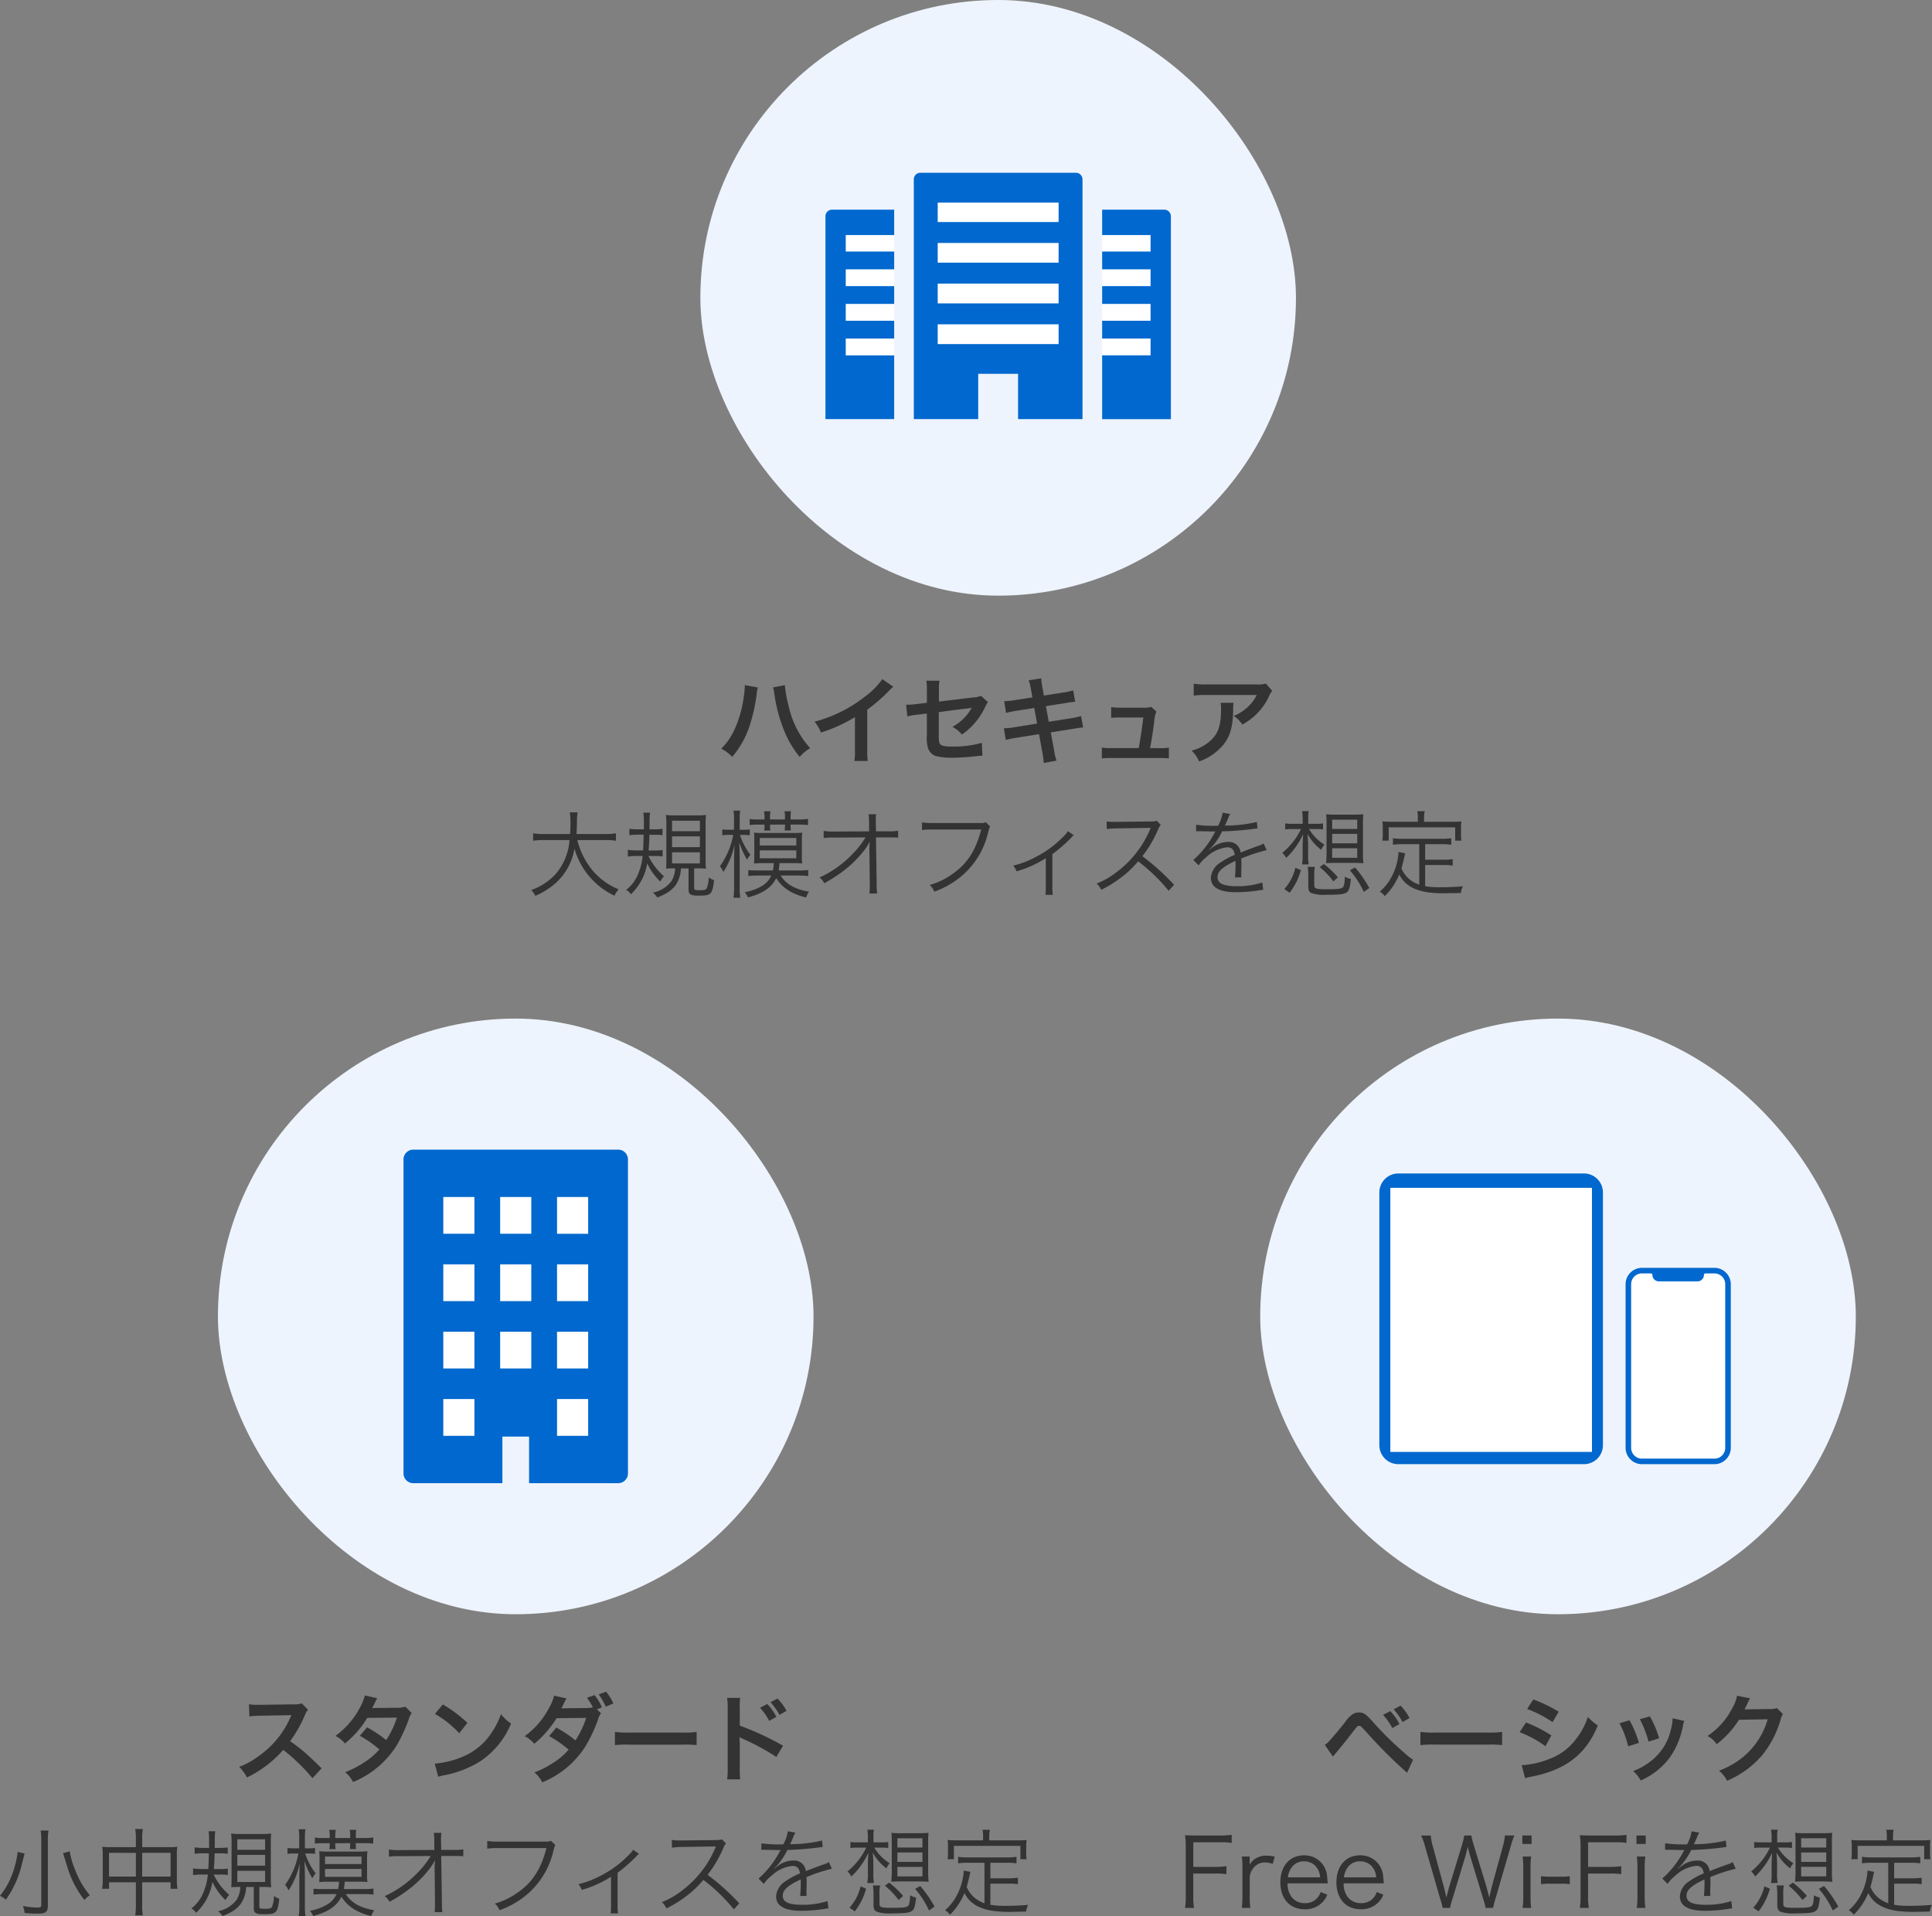
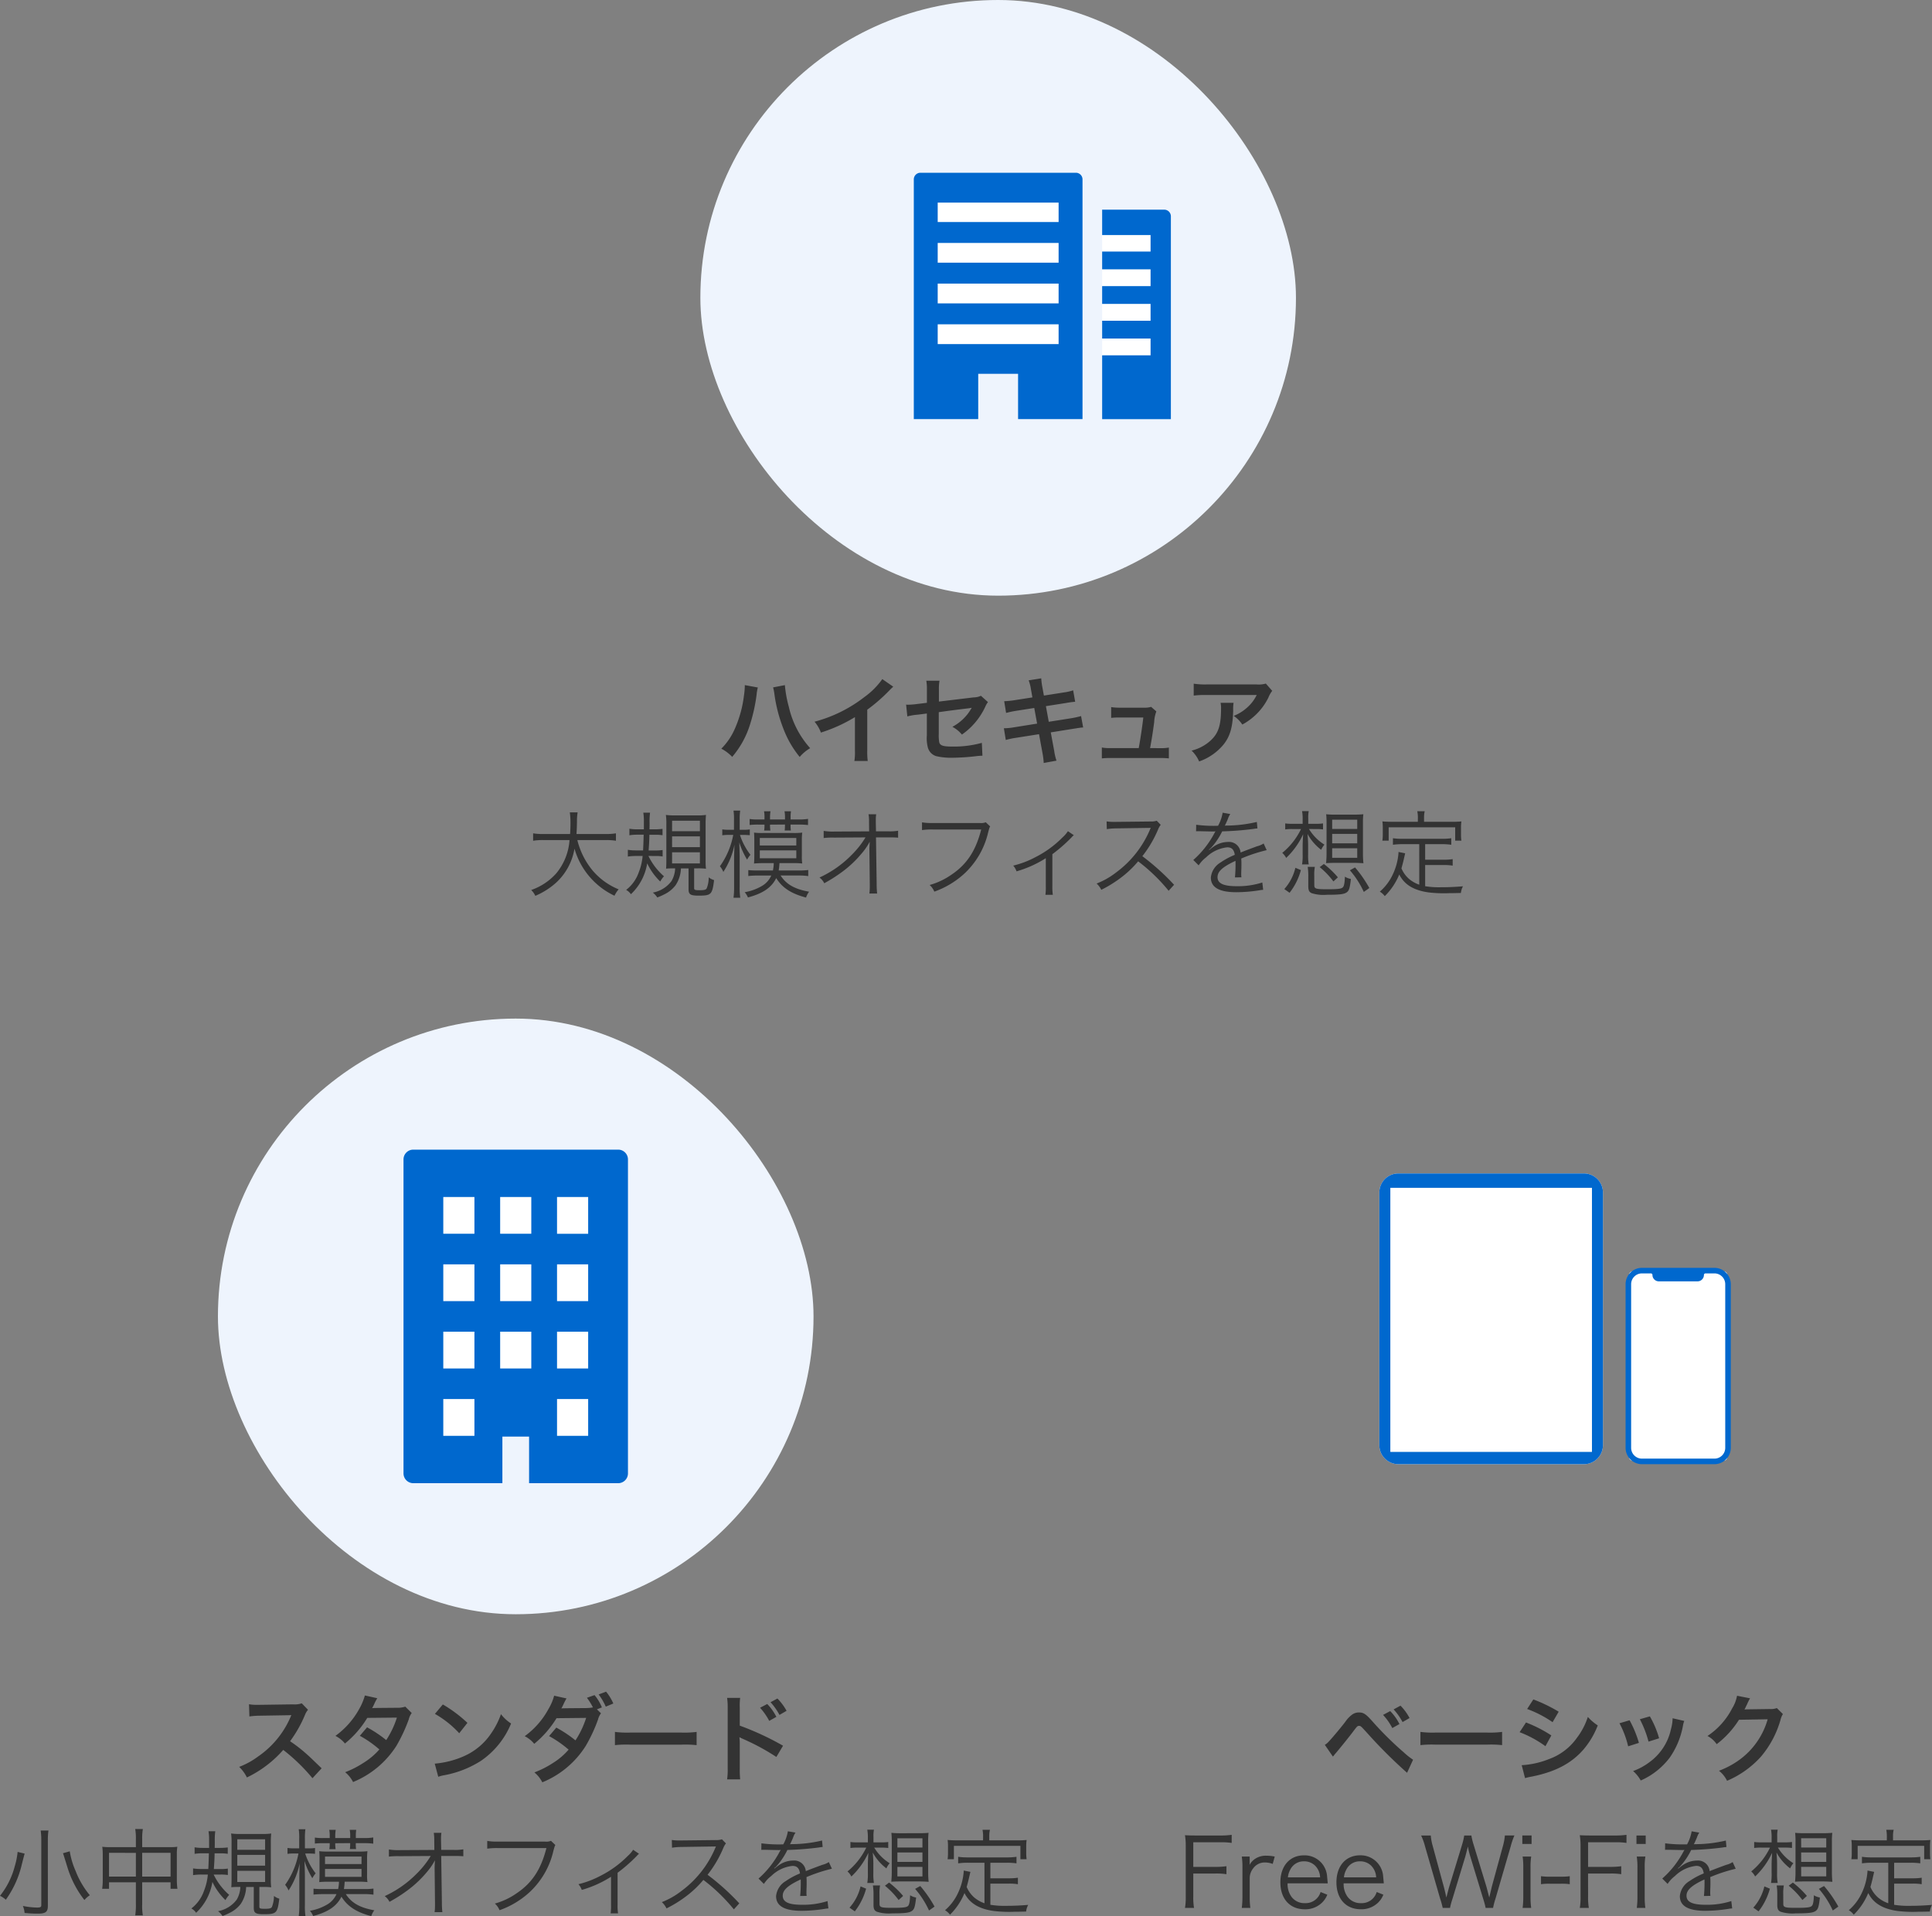
<svg xmlns="http://www.w3.org/2000/svg" width="324.384" height="321.712" viewBox="0 0 324.384 321.712">
  <rect x="0" y="0" width="324.384" height="321.712" fill="#808080" stroke="none" />
  <g transform="translate(-235.408 -1248.5)">
    <g transform="translate(59 68.333)">
      <g transform="translate(303 1486.167)">
        <path d="M1.968-3.1c.224-.272.3-.384.544-.656C3.632-5.1,4.7-6.432,5.376-7.328c.656-.88.72-.928.976-.928.272,0,.272,0,1.3,1.12A81.693,81.693,0,0,0,14.416-.384l1.008-2.192a11.473,11.473,0,0,1-1.52-1.2A55.781,55.781,0,0,1,8.72-8.88c-1.216-1.376-1.6-1.632-2.384-1.632a1.919,1.919,0,0,0-1.088.32,4.94,4.94,0,0,0-1.2,1.248C3.216-7.856,1.648-6,1.184-5.536a2.812,2.812,0,0,1-.576.464ZM10.384-10.1a9.745,9.745,0,0,1,1.552,2.208l1.2-.672a8.446,8.446,0,0,0-1.552-2.176Zm4.448.528a8.619,8.619,0,0,0-1.52-2.08l-1.152.624a10.458,10.458,0,0,1,1.5,2.128Zm1.824,4.544a17.565,17.565,0,0,1,2.608-.08h8.5a17.565,17.565,0,0,1,2.608.08V-7.248a15.713,15.713,0,0,1-2.592.112H19.248a15.713,15.713,0,0,1-2.592-.112Zm17.92-6.064A18.785,18.785,0,0,1,38.848-8.88l1.024-1.76A25.657,25.657,0,0,0,35.616-12.7ZM33.312-7.2a18.714,18.714,0,0,1,4.336,2.352l.992-1.808a22.619,22.619,0,0,0-4.256-2.176ZM34.224.512a10.334,10.334,0,0,1,1.12-.256C39.28-.528,42-1.952,44.032-4.288a13.967,13.967,0,0,0,2.4-4.048A8.261,8.261,0,0,1,44.768-9.76a11.837,11.837,0,0,1-1.856,3.536A9.781,9.781,0,0,1,38.288-2.7a14.644,14.644,0,0,1-4.624,1.04ZM50.08-8.7a16.007,16.007,0,0,1,1.456,3.872l1.808-.576A18.456,18.456,0,0,0,51.776-9.2ZM53.5-9.376a17.594,17.594,0,0,1,1.456,3.76l1.776-.56a15.718,15.718,0,0,0-1.552-3.68Zm5.5-.16A7.1,7.1,0,0,1,58.72-7.7a9.2,9.2,0,0,1-3.632,5.552,10.379,10.379,0,0,1-2.72,1.472A5.812,5.812,0,0,1,53.648.912a12.281,12.281,0,0,0,4.88-3.856,13.658,13.658,0,0,0,2.208-5.328,3.368,3.368,0,0,1,.224-.816ZM76.5-11.248a2.834,2.834,0,0,1-1.168.16l-3.5.048c-.3,0-.56.016-.768.032a3.773,3.773,0,0,0,.256-.512l.208-.416a3.23,3.23,0,0,1,.208-.448,3.272,3.272,0,0,1,.272-.5l-2.192-.432a5.971,5.971,0,0,1-.816,2.112,12.308,12.308,0,0,1-4.144,4.64A4.251,4.251,0,0,1,66.4-5.184a15.66,15.66,0,0,0,3.744-4.1l4.816-.08a12.67,12.67,0,0,1-4.672,6.752,14.409,14.409,0,0,1-3.5,1.888A4.93,4.93,0,0,1,68.144.96,16.164,16.164,0,0,0,73.84-3.1,16.6,16.6,0,0,0,77.12-9.28a3.01,3.01,0,0,1,.4-.96Z" transform="translate(95.24 -8)" fill="#333" />
        <path d="M2.624-5.872H6.368a11.153,11.153,0,0,1,1.824.112V-7.1a12.239,12.239,0,0,1-1.824.112H2.624V-11.12H7.232a11.24,11.24,0,0,1,1.84.112v-1.36a12.466,12.466,0,0,1-1.84.112H2.992c-.768,0-1.2-.016-1.76-.048A11.13,11.13,0,0,1,1.36-10.48v8.512A10.062,10.062,0,0,1,1.232-.1h1.52a10.062,10.062,0,0,1-.128-1.872ZM16.3-8.72a7.347,7.347,0,0,0-1.424-.144,3.189,3.189,0,0,0-1.92.56,2.805,2.805,0,0,0-.88.976,4.653,4.653,0,0,0,.016-.48V-8.72H10.768a11.6,11.6,0,0,1,.112,1.808V-1.9A14.6,14.6,0,0,1,10.768-.1h1.44A12.518,12.518,0,0,1,12.1-1.888V-5.152a2.634,2.634,0,0,1,.592-1.6,2.361,2.361,0,0,1,1.968-.976,3.8,3.8,0,0,1,1.3.24Zm8.9,4.5c-.032-.432-.1-1.056-.112-1.232a3.783,3.783,0,0,0-3.872-3.472c-2.4,0-3.968,1.792-3.968,4.528,0,2.768,1.584,4.528,4.1,4.528a4,4,0,0,0,2.9-1.12,3.825,3.825,0,0,0,.88-1.328L24-2.768A2.615,2.615,0,0,1,21.36-.9,2.677,2.677,0,0,1,19.1-1.984a3.625,3.625,0,0,1-.64-2.24ZM18.512-5.232a3.348,3.348,0,0,1,.4-1.3A2.5,2.5,0,0,1,21.184-7.92a2.6,2.6,0,0,1,1.888.72,2.921,2.921,0,0,1,.848,1.968Zm16.1,1.008c-.032-.432-.1-1.056-.112-1.232a3.783,3.783,0,0,0-3.872-3.472c-2.4,0-3.968,1.792-3.968,4.528,0,2.768,1.584,4.528,4.1,4.528a4,4,0,0,0,2.9-1.12,3.825,3.825,0,0,0,.88-1.328l-1.12-.448A2.615,2.615,0,0,1,30.768-.9a2.677,2.677,0,0,1-2.256-1.088,3.625,3.625,0,0,1-.64-2.24ZM27.92-5.232a3.348,3.348,0,0,1,.4-1.3A2.5,2.5,0,0,1,30.592-7.92a2.6,2.6,0,0,1,1.888.72,2.921,2.921,0,0,1,.848,1.968ZM52.96-.1a12.525,12.525,0,0,1,.416-1.584l2.544-8.752a12.34,12.34,0,0,1,.624-1.824h-1.6a9.772,9.772,0,0,1-.3,1.664L52.752-3.68,52.32-1.84c-.32-1.248-.384-1.488-.48-1.84L49.7-10.688a11.049,11.049,0,0,1-.384-1.568h-1.2a11.1,11.1,0,0,1-.368,1.568L45.6-3.664c-.128.432-.32,1.184-.48,1.824-.224-.976-.32-1.424-.432-1.808L42.8-10.592a8.622,8.622,0,0,1-.3-1.664H40.88a10.364,10.364,0,0,1,.656,1.824L44.064-1.68A11.683,11.683,0,0,1,44.5-.1h1.232a12.471,12.471,0,0,1,.416-1.536l2.1-6.912c.1-.32.3-1.152.416-1.568a1.268,1.268,0,0,1,.064-.272,16.313,16.313,0,0,0,.464,1.84L51.3-1.632A14.857,14.857,0,0,1,51.712-.1Zm4.912-12.16v1.424h1.552v-1.424ZM57.92-8.72a11.733,11.733,0,0,1,.112,1.808V-1.9A13.884,13.884,0,0,1,57.92-.1h1.44A12.6,12.6,0,0,1,59.248-1.9V-6.912A11.461,11.461,0,0,1,59.36-8.72Zm3.088,4.64a9.447,9.447,0,0,1,1.456-.08h1.9a9.419,9.419,0,0,1,1.472.08V-5.424a9.3,9.3,0,0,1-1.472.08h-1.9a9.2,9.2,0,0,1-1.456-.08Zm7.9-1.792h3.744a11.153,11.153,0,0,1,1.824.112V-7.1a12.239,12.239,0,0,1-1.824.112H68.912V-11.12H73.52a11.24,11.24,0,0,1,1.84.112v-1.36a12.466,12.466,0,0,1-1.84.112H69.28c-.768,0-1.2-.016-1.76-.048a11.13,11.13,0,0,1,.128,1.824v8.512A10.062,10.062,0,0,1,67.52-.1h1.52a10.062,10.062,0,0,1-.128-1.872Zm8.128-6.384v1.424h1.552v-1.424Zm.048,3.536A11.733,11.733,0,0,1,77.2-6.912V-1.9A13.884,13.884,0,0,1,77.088-.1h1.44A12.6,12.6,0,0,1,78.416-1.9V-6.912a11.461,11.461,0,0,1,.112-1.808Zm8.192-2.048a22.388,22.388,0,0,1-3.424-.176l-.016,1.1a2.837,2.837,0,0,1,.352-.016h.256c.592.016,2.1.048,2.352.048a1.772,1.772,0,0,0,.3-.032l-.144.24a15.921,15.921,0,0,1-3.584,4.576l.9.9A5.294,5.294,0,0,1,83.5-5.456a6.01,6.01,0,0,1,3.568-1.7c.752,0,1.136.384,1.264,1.264a12.421,12.421,0,0,0-2.384,1.28A3.308,3.308,0,0,0,84.32-2.08c0,1.648,1.392,2.464,4.256,2.464a24.822,24.822,0,0,0,3.888-.32,6.3,6.3,0,0,1,.64-.08L92.96-1.248a13.406,13.406,0,0,1-4.272.624c-2.256,0-3.248-.464-3.248-1.52,0-.96.832-1.712,3.008-2.736a4.2,4.2,0,0,1,.016.48,23.008,23.008,0,0,1-.1,2.3l1.088-.016a3.477,3.477,0,0,1-.032-.576c0-.144,0-.368.016-.72.016-.32.016-.672.016-.88,0-.4,0-.56-.032-.976A26.565,26.565,0,0,1,93.7-6.672l-.512-1.12a3.52,3.52,0,0,1-1.088.464c-.7.256-1.616.592-2.784,1.056A1.942,1.942,0,0,0,87.2-8.048a4.258,4.258,0,0,0-2.416.784c-.16.112-.16.112-.736.56a.123.123,0,0,1-.032-.048v-.016a.016.016,0,0,0,.016-.016c.016-.016.1-.08.208-.16.064-.048.384-.416.544-.608a11.8,11.8,0,0,0,1.44-2.272,51.662,51.662,0,0,0,5.28-.416,4.988,4.988,0,0,1,.64-.08l-.1-1.088a22.519,22.519,0,0,1-5.04.608,2.724,2.724,0,0,0-.336.016c.08-.144.288-.576.5-1.088a3.4,3.4,0,0,1,.416-.864L86.3-12.96a6.79,6.79,0,0,1-.768,2.192Zm16.72.544a8.463,8.463,0,0,1,1.152.064v-1.008a7.838,7.838,0,0,1-1.168.064h-1.312v-.912a5.45,5.45,0,0,1,.08-1.216h-1.12a6.713,6.713,0,0,1,.1,1.328v.8h-1.68a8.206,8.206,0,0,1-1.248-.064v1.008a8.376,8.376,0,0,1,1.232-.064h1.424a11.715,11.715,0,0,1-3.152,4,2.87,2.87,0,0,1,.656.848,13.069,13.069,0,0,0,2.848-3.968c-.048.928-.08,1.568-.08,1.92v1.456a8.725,8.725,0,0,1-.1,1.68h1.12a8.725,8.725,0,0,1-.1-1.68V-7.44c0-.64-.032-1.12-.1-1.952a8.371,8.371,0,0,0,2.288,2.656,3.474,3.474,0,0,1,.544-.864,7.97,7.97,0,0,1-2.592-2.624Zm3.312-2.416a15.913,15.913,0,0,1-1.632-.064,13.375,13.375,0,0,1,.064,1.552V-6.08c0,.576-.032,1.088-.08,1.584.544-.032,1.072-.048,1.664-.048h2.928c.528,0,1.216.032,1.68.064a14.765,14.765,0,0,1-.08-1.6v-5.072a12.357,12.357,0,0,1,.064-1.552,16.454,16.454,0,0,1-1.648.064Zm-.624.848H108.9v1.552h-4.208Zm0,2.384H108.9v1.584h-4.208Zm0,2.416H108.9v1.6h-4.208ZM97.536.48a10.661,10.661,0,0,0,1.9-3.808l-.928-.384A8.06,8.06,0,0,1,96.656-.144ZM101.68-2.4a7.227,7.227,0,0,1,.1-1.472h-1.2a10.5,10.5,0,0,1,.1,1.472V-.608c0,.672.144.96.56,1.152a6.6,6.6,0,0,0,2.544.272c2.224,0,2.944-.1,3.376-.432.384-.3.5-.72.672-2.224a2.816,2.816,0,0,1-1.008-.384c-.032,1.056-.144,1.616-.352,1.792-.256.256-.864.32-2.624.32-1.92,0-2.16-.08-2.16-.688Zm3.968.288a15.179,15.179,0,0,0-2.352-2.24l-.7.528a13.257,13.257,0,0,1,2.3,2.4Zm5.28,1.792a20.732,20.732,0,0,0-2.4-3.456l-.864.48A15.11,15.11,0,0,1,110,.336Zm8.384-.56a5.377,5.377,0,0,1-1.728-.976,4.893,4.893,0,0,1-1.264-1.76c.112-.384.352-1.312.432-1.7l.192-.832-1.12-.224v.16a10.119,10.119,0,0,1-.976,3.648,8.516,8.516,0,0,1-2.16,2.848,2.969,2.969,0,0,1,.832.752,10.822,10.822,0,0,0,2.432-3.632C116.8-.9,118.368.064,120.864.416a21.688,21.688,0,0,0,3.5.128c.432,0,.544,0,1.936-.032a2.963,2.963,0,0,1,.352-1.12c-1.344.112-2.448.16-3.744.16A14.342,14.342,0,0,1,120.3-.624V-4.176h3.088a8.545,8.545,0,0,1,1.536.1V-5.168a9.616,9.616,0,0,1-1.536.1H120.3V-7.68h2.8a10.442,10.442,0,0,1,1.584.1v-1.1a10.3,10.3,0,0,1-1.584.1H116.48a10.3,10.3,0,0,1-1.584-.1v1.1a10.891,10.891,0,0,1,1.584-.1h2.832Zm-.24-10.56h-4.336c-.64,0-1.1-.016-1.616-.064a7.235,7.235,0,0,1,.064,1.088v1.008a7.646,7.646,0,0,1-.064,1.136h1.056v-2.24h11.168v2.24h1.04a7.647,7.647,0,0,1-.064-1.136v-1.008a7.236,7.236,0,0,1,.064-1.088c-.512.048-.976.064-1.6.064h-4.672v-.784a4.194,4.194,0,0,1,.112-.992h-1.248a5.5,5.5,0,0,1,.1,1.008Z" transform="translate(71.136 14.4)" fill="#333" />
      </g>
-       <rect width="100" height="100" rx="50" transform="translate(388 1351.167)" fill="#eef4fd" />
      <g transform="translate(408 1377.167)">
        <g transform="translate(41.344 15.845)">
          <path d="M.628,0H15.872A.628.628,0,0,1,16.5.628V31.169a.628.628,0,0,1-.628.628H.628A.628.628,0,0,1,0,31.169V.628A.628.628,0,0,1,.628,0Z" transform="translate(0.583 0.583)" fill="#fff" />
          <path d="M297.836,164.893H285.662a2.754,2.754,0,0,0-2.746,2.746v27.47a2.754,2.754,0,0,0,2.746,2.746h12.174a2.754,2.754,0,0,0,2.746-2.746v-27.47A2.754,2.754,0,0,0,297.836,164.893Zm1.813,30.217a1.813,1.813,0,0,1-1.813,1.813H285.662a1.813,1.813,0,0,1-1.813-1.813V167.64a1.813,1.813,0,0,1,1.813-1.813h1.5a.264.264,0,0,1,.265.264h0a1.073,1.073,0,0,0,1.07,1.07H295a1.073,1.073,0,0,0,1.07-1.07h0a.265.265,0,0,1,.265-.265h1.5a1.813,1.813,0,0,1,1.813,1.813Z" transform="translate(-282.916 -164.893)" fill="#0068ce" />
        </g>
        <path d="M93.43,0H62.27a3.193,3.193,0,0,0-3.192,3.193V45.614a3.193,3.193,0,0,0,3.192,3.193H93.43a3.192,3.192,0,0,0,3.192-3.193V3.193A3.192,3.192,0,0,0,93.43,0Z" transform="translate(-59.078)" fill="#fff" />
        <path d="M93.43,0H62.27a3.193,3.193,0,0,0-3.192,3.193V45.614a3.193,3.193,0,0,0,3.192,3.193H93.43a3.192,3.192,0,0,0,3.192-3.193V3.193A3.192,3.192,0,0,0,93.43,0Zm1.346,46.743H60.924V2.417H94.776Z" transform="translate(-59.078)" fill="#0068ce" />
      </g>
    </g>
    <g transform="translate(363 58)">
      <g transform="translate(-146 1503.5)">
        <path d="M14.928-1.136c-1.936-1.872-1.936-1.872-2.336-2.224a24.8,24.8,0,0,0-2.96-2.32,21.19,21.19,0,0,0,2.5-4.416,3.077,3.077,0,0,1,.512-.864l-1.056-1.088a3.466,3.466,0,0,1-1.424.176l-5.632.08H4.144a7,7,0,0,1-1.408-.1L2.8-9.84a12.609,12.609,0,0,1,1.744-.128c5.04-.08,5.04-.08,5.3-.1l-.176.416A15.422,15.422,0,0,1,4.288-3.136a13.21,13.21,0,0,1-3.2,1.76A6.418,6.418,0,0,1,2.384.4a19.014,19.014,0,0,0,6.1-4.624A30.757,30.757,0,0,1,13.392.528ZM28.976-11.488a4.2,4.2,0,0,1-1.408.192c-3.9.032-3.9.032-4.16.064A7.973,7.973,0,0,0,23.792-12a8.431,8.431,0,0,1,.48-.9l-2.08-.464a9.754,9.754,0,0,1-.928,2.224,13.755,13.755,0,0,1-4.016,4.56,5.079,5.079,0,0,1,1.6,1.28,16.553,16.553,0,0,0,3.744-4.3l4.976-.048a15.287,15.287,0,0,1-1.792,3.776A20.826,20.826,0,0,0,22.56-8.016L21.344-6.592A18.113,18.113,0,0,1,24.624-4.3,11.615,11.615,0,0,1,22-2.08a16.125,16.125,0,0,1-3.12,1.6,5.078,5.078,0,0,1,1.328,1.648,15.623,15.623,0,0,0,7.3-6.112,26.836,26.836,0,0,0,2.048-4.4,2.866,2.866,0,0,1,.5-1.072Zm4.976,1.216a16.8,16.8,0,0,1,4.08,3.248l1.376-1.744a22.661,22.661,0,0,0-4.128-3.088Zm.56,10.56A5.664,5.664,0,0,1,35.568.016a17.282,17.282,0,0,0,6.1-2.4,14.042,14.042,0,0,0,5.072-6.272,6.9,6.9,0,0,1-1.7-1.568,13.36,13.36,0,0,1-1.632,3.2A10.69,10.69,0,0,1,38.656-3.1,15.246,15.246,0,0,1,33.92-1.92ZM61.152-11.04l.832-.32a7.515,7.515,0,0,0-1.232-2.064l-1.28.448A10.48,10.48,0,0,1,60.48-11.36a6.607,6.607,0,0,1-1.136.112c-3.9.032-3.9.032-4.16.064.08-.16.192-.336.384-.768a7.648,7.648,0,0,1,.48-.912l-2.08-.464a8.507,8.507,0,0,1-.944,2.224,13.577,13.577,0,0,1-4,4.576,4.867,4.867,0,0,1,1.6,1.28,16.9,16.9,0,0,0,3.744-4.3L59.344-9.6a15.566,15.566,0,0,1-1.792,3.776,20.826,20.826,0,0,0-3.216-2.144L53.12-6.544A18.845,18.845,0,0,1,56.4-4.272a11.274,11.274,0,0,1-2.624,2.24,16.14,16.14,0,0,1-3.12,1.584,5.335,5.335,0,0,1,1.328,1.664,15.56,15.56,0,0,0,7.3-6.128,26.228,26.228,0,0,0,2.048-4.4,2.887,2.887,0,0,1,.5-1.056Zm2.752-.976A8.276,8.276,0,0,0,62.688-14l-1.248.464a10.417,10.417,0,0,1,1.2,2.048Zm.272,6.992a17.565,17.565,0,0,1,2.608-.08h8.5a17.565,17.565,0,0,1,2.608.08V-7.248a15.713,15.713,0,0,1-2.592.112H66.768a15.713,15.713,0,0,1-2.592-.112ZM88.544-11.3A10.611,10.611,0,0,1,90.08-9.1l1.2-.672a8.667,8.667,0,0,0-1.536-2.16Zm4.448.512a9.124,9.124,0,0,0-1.536-2.064l-1.152.624a10.545,10.545,0,0,1,1.5,2.128ZM85.2.72a17.588,17.588,0,0,1-.064-1.776V-5.28a8.271,8.271,0,0,0-.064-1.088,5.17,5.17,0,0,0,.544.272A37.854,37.854,0,0,1,91.28-3.04L92.4-4.928A47.007,47.007,0,0,0,85.136-8.3V-11.28a10.725,10.725,0,0,1,.064-1.68H83.008a10.285,10.285,0,0,1,.1,1.632V-1.072a10.779,10.779,0,0,1-.1,1.792Z" transform="translate(57.48 -15)" fill="#333" />
        <path d="M7.36-13.088a11.217,11.217,0,0,1,.1,1.616V-.56c0,.32-.144.4-.72.4A12.71,12.71,0,0,1,4.368-.432,3.776,3.776,0,0,1,4.656.752c.912.08,1.552.112,2.208.112,1.328,0,1.7-.288,1.7-1.312V-11.456a10.854,10.854,0,0,1,.1-1.632ZM11.1-9.28c.048.128.048.128.112.32.512,1.616.752,2.432.768,2.448A16.823,16.823,0,0,0,14.7-1.424a4.132,4.132,0,0,1,.912-.8,14.5,14.5,0,0,1-2.384-4.064A13.282,13.282,0,0,1,12.24-9.6ZM3.488-9.5a12.6,12.6,0,0,1-.48,2.4A13.356,13.356,0,0,1,.528-2.128a3.732,3.732,0,0,1,.976.656,16.611,16.611,0,0,0,2.7-5.984c.336-1.312.384-1.5.464-1.76Zm19.856-.8H18.9a8.749,8.749,0,0,1-1.2-.064,10.086,10.086,0,0,1,.08,1.264v4.368a10.129,10.129,0,0,1-.1,1.424h1.152V-4.4h4.512V-.672a11.025,11.025,0,0,1-.112,1.824h1.28A9.033,9.033,0,0,1,24.4-.672V-4.4h4.768v1.088H30.32a10.129,10.129,0,0,1-.1-1.424V-9.1a7.636,7.636,0,0,1,.08-1.264,8.556,8.556,0,0,1-1.216.064H24.4v-1.408a9.543,9.543,0,0,1,.112-1.632h-1.28a9.219,9.219,0,0,1,.112,1.664Zm0,.96V-5.36H18.832V-9.344ZM24.4-5.36V-9.344h4.768V-5.36ZM37.584-5.7a7.081,7.081,0,0,1,1.2.08V-6.7a7.755,7.755,0,0,1-1.264.08H36.432c.08-1.088.112-1.648.128-2.64h1.008a6.967,6.967,0,0,1,1.2.08v-1.072a10.086,10.086,0,0,1-1.264.08h-.928c.016-.56.016-.64.016-1.056a11.346,11.346,0,0,1,.08-1.744H35.536a8.119,8.119,0,0,1,.1,1.424v1.376h-1.12a8,8,0,0,1-1.312-.1v1.1a8.575,8.575,0,0,1,1.312-.1H35.6q-.048,1.872-.1,2.64H34.256a8,8,0,0,1-1.312-.1V-5.6a8.916,8.916,0,0,1,1.36-.1h1.12a9.562,9.562,0,0,1-.64,2.72A6.381,6.381,0,0,1,32.656,0a2.195,2.195,0,0,1,.8.72,9.049,9.049,0,0,0,2.736-5.184,10.373,10.373,0,0,0,2.192,3.056,4.085,4.085,0,0,1,.624-.88A10.686,10.686,0,0,1,36.4-5.7Zm3.3,2.08a4.531,4.531,0,0,1-.608,2.128A5.046,5.046,0,0,1,37.136.448a3.38,3.38,0,0,1,.752.816,11.286,11.286,0,0,0,1.2-.528,5.274,5.274,0,0,0,1.856-1.5,5.392,5.392,0,0,0,.912-2.848h1.28v3.5c0,.864.32,1.072,1.648,1.072,2.16,0,2.336-.16,2.64-2.608a2.525,2.525,0,0,1-.9-.464,5.041,5.041,0,0,1-.336,1.84c-.128.24-.4.32-1.152.32-.848,0-.96-.048-.96-.368v-3.3h.544a11.162,11.162,0,0,1,1.44.064A11.442,11.442,0,0,1,46-5.008V-10.96a15.518,15.518,0,0,1,.064-1.632,9.313,9.313,0,0,1-1.552.08H40.864a9.944,9.944,0,0,1-1.536-.08,10.255,10.255,0,0,1,.08,1.584v5.9c0,.8-.016,1.232-.048,1.536q.5-.048,1.2-.048Zm-.512-8H45.04v1.76H40.368Zm0,2.624H45.04v1.808H40.368Zm0,2.672H45.04v1.872H40.368ZM54.784-3.264a13.728,13.728,0,0,1-1.616-.064v.992a15.7,15.7,0,0,1,1.6-.08h2.256A3.766,3.766,0,0,1,55.6-.752,8.453,8.453,0,0,1,52.56.384a2.927,2.927,0,0,1,.544.88C55.632.592,57.072-.4,57.856-1.984,58.864-.352,60.4.64,62.864,1.28A3.356,3.356,0,0,1,63.376.3c-2.384-.416-3.84-1.232-4.784-2.72H61.68a10.57,10.57,0,0,1,1.552.1V-3.344a11.073,11.073,0,0,1-1.568.08H58.272A11.8,11.8,0,0,0,58.4-4.5h2.336a13.046,13.046,0,0,1,1.488.064A7.682,7.682,0,0,1,62.16-5.76V-8.32a9.519,9.519,0,0,1,.064-1.3,11.891,11.891,0,0,1-1.472.064H55.6a11.405,11.405,0,0,1-1.472-.064c.032.368.048.736.048,1.28V-5.76c0,.528-.016.9-.048,1.328.5-.048.976-.064,1.456-.064H57.44A6,6,0,0,1,57.3-3.264ZM55.1-8.72h6.128v1.264H55.1Zm0,2.08h6.128v1.328H55.1Zm-2.72-2.592c.368,0,.688.016,1.04.048v-.976a6.2,6.2,0,0,1-1.04.064h-.656v-1.568a10.554,10.554,0,0,1,.08-1.648h-1.12a9.579,9.579,0,0,1,.08,1.648V-10.1H49.92a6.53,6.53,0,0,1-1.12-.064v.992a7.417,7.417,0,0,1,1.12-.064h.72A13.263,13.263,0,0,1,48.4-3.968a3.321,3.321,0,0,1,.576.944A12.924,12.924,0,0,0,50.848-7.6c-.032.912-.064,1.9-.064,2.512V-.544a13.44,13.44,0,0,1-.1,1.856h1.136a10.95,10.95,0,0,1-.1-1.856V-5.392c0-.656-.032-1.424-.064-2.592a12.772,12.772,0,0,0,1.312,2.9,4.364,4.364,0,0,1,.56-.816,10.892,10.892,0,0,1-1.76-3.328Zm6.944-1.744v.1a7.2,7.2,0,0,1-.048.9h1.04a5.172,5.172,0,0,1-.048-.992h1.28a12.169,12.169,0,0,1,1.648.08v-1.04a9.146,9.146,0,0,1-1.664.1H60.272v-.3a6.376,6.376,0,0,1,.064-1.072H59.248a5.042,5.042,0,0,1,.08,1.072v.3H56.816v-.3a6.1,6.1,0,0,1,.08-1.072H55.808a5.041,5.041,0,0,1,.08,1.072v.3h-.976a8.763,8.763,0,0,1-1.52-.08v1.008a12.431,12.431,0,0,1,1.52-.064h.976v.1a4.9,4.9,0,0,1-.064.9H56.88a5.151,5.151,0,0,1-.064-.992ZM73.5-6.992v.1l.064,5.888v.352A9.457,9.457,0,0,1,73.5.608h1.3a14.527,14.527,0,0,1-.08-1.632l-.112-7.792h2.384a13.091,13.091,0,0,1,1.328.048V-9.936a8.086,8.086,0,0,1-1.6.1H74.608l-.032-1.6v-.384a6.146,6.146,0,0,1,.064-.88H73.36a7.624,7.624,0,0,1,.08,1.3l.016,1.568-5.824.032a9.042,9.042,0,0,1-1.808-.112v1.2A12.572,12.572,0,0,1,67.6-8.784l5.248-.032a15.423,15.423,0,0,1-2.3,2.912A18.163,18.163,0,0,1,65.12-2.08a2.579,2.579,0,0,1,.8.96,24.613,24.613,0,0,0,2.64-1.648A18.672,18.672,0,0,0,72.352-6.3a9.965,9.965,0,0,0,1.2-1.792c-.032.688-.048.928-.048,1.04ZM93.04-11.36a2.15,2.15,0,0,1-1.024.128H84.144a9.615,9.615,0,0,1-1.808-.112v1.3a11.126,11.126,0,0,1,1.792-.1h8.144c-.912,3.584-2.416,5.872-5.04,7.616a11.888,11.888,0,0,1-3.616,1.7A3.028,3.028,0,0,1,84.4.288,14.694,14.694,0,0,0,89.424-2.72,13.633,13.633,0,0,0,93.44-9.664c.224-.816.224-.816.336-.992Zm13.792,1.5a5.212,5.212,0,0,1-.9,1.04,17.594,17.594,0,0,1-4.576,3.328A15.789,15.789,0,0,1,97.648-4.08a2.954,2.954,0,0,1,.56.96,18.643,18.643,0,0,0,4.912-2.208V-.576a9.189,9.189,0,0,1-.064,1.392H104.3a8.55,8.55,0,0,1-.08-1.408V-6a26.741,26.741,0,0,0,3.216-2.816,2.041,2.041,0,0,1,.384-.368ZM124.656-.864a39.79,39.79,0,0,0-5.328-4.8,19.348,19.348,0,0,0,2.64-4.48,2.986,2.986,0,0,1,.448-.784l-.672-.688a2.983,2.983,0,0,1-1.024.128l-5.712.064h-.416a7.519,7.519,0,0,1-1.264-.08l.032,1.3a10.766,10.766,0,0,1,1.648-.128l5.344-.08a2.718,2.718,0,0,0,.384-.016.339.339,0,0,1-.048.112c-.032.08-.048.1-.08.192A17.342,17.342,0,0,1,114.9-2.912a12.879,12.879,0,0,1-3.248,1.84,3.561,3.561,0,0,1,.784,1.056,20.6,20.6,0,0,0,3.136-1.92A17.368,17.368,0,0,0,118.624-4.8a29.759,29.759,0,0,1,5.12,4.944Zm7.136-9.9a22.388,22.388,0,0,1-3.424-.176l-.016,1.1a2.837,2.837,0,0,1,.352-.016h.256c.592.016,2.1.048,2.352.048a1.772,1.772,0,0,0,.3-.032l-.144.24a15.921,15.921,0,0,1-3.584,4.576l.9.9a5.294,5.294,0,0,1,1.232-1.328,6.011,6.011,0,0,1,3.568-1.7c.752,0,1.136.384,1.264,1.264a12.421,12.421,0,0,0-2.384,1.28,3.308,3.308,0,0,0-1.632,2.528c0,1.648,1.392,2.464,4.256,2.464a24.822,24.822,0,0,0,3.888-.32,6.3,6.3,0,0,1,.64-.08l-.144-1.232a13.406,13.406,0,0,1-4.272.624c-2.256,0-3.248-.464-3.248-1.52,0-.96.832-1.712,3.008-2.736a4.2,4.2,0,0,1,.016.48,23.008,23.008,0,0,1-.1,2.3l1.088-.016a3.478,3.478,0,0,1-.032-.576c0-.144,0-.368.016-.72.016-.32.016-.672.016-.88,0-.4,0-.56-.032-.976a26.565,26.565,0,0,1,4.272-1.408l-.512-1.12a3.52,3.52,0,0,1-1.088.464c-.7.256-1.616.592-2.784,1.056a1.942,1.942,0,0,0-2.112-1.776,4.258,4.258,0,0,0-2.416.784c-.16.112-.16.112-.736.56a.123.123,0,0,1-.032-.048v-.016a.016.016,0,0,0,.016-.016c.016-.016.1-.08.208-.16.064-.048.384-.416.544-.608a11.8,11.8,0,0,0,1.44-2.272,51.662,51.662,0,0,0,5.28-.416,4.988,4.988,0,0,1,.64-.08l-.1-1.088a22.519,22.519,0,0,1-5.04.608,2.724,2.724,0,0,0-.336.016c.08-.144.288-.576.5-1.088a3.4,3.4,0,0,1,.416-.864l-1.28-.224a6.791,6.791,0,0,1-.768,2.192Zm16.72.544a8.463,8.463,0,0,1,1.152.064v-1.008a7.838,7.838,0,0,1-1.168.064h-1.312v-.912a5.45,5.45,0,0,1,.08-1.216h-1.12a6.714,6.714,0,0,1,.1,1.328v.8h-1.68a8.206,8.206,0,0,1-1.248-.064v1.008a8.376,8.376,0,0,1,1.232-.064h1.424a11.715,11.715,0,0,1-3.152,4,2.87,2.87,0,0,1,.656.848,13.069,13.069,0,0,0,2.848-3.968c-.048.928-.08,1.568-.08,1.92v1.456a8.727,8.727,0,0,1-.1,1.68h1.12a8.725,8.725,0,0,1-.1-1.68V-7.44c0-.64-.032-1.12-.1-1.952a8.371,8.371,0,0,0,2.288,2.656A3.475,3.475,0,0,1,149.9-7.6a7.969,7.969,0,0,1-2.592-2.624Zm3.312-2.416a15.914,15.914,0,0,1-1.632-.064,13.373,13.373,0,0,1,.064,1.552V-6.08c0,.576-.032,1.088-.08,1.584.544-.032,1.072-.048,1.664-.048h2.928c.528,0,1.216.032,1.68.064a14.763,14.763,0,0,1-.08-1.6v-5.072a12.356,12.356,0,0,1,.064-1.552,16.454,16.454,0,0,1-1.648.064Zm-.624.848h4.208v1.552H151.2Zm0,2.384h4.208v1.584H151.2Zm0,2.416h4.208v1.6H151.2ZM144.048.48a10.661,10.661,0,0,0,1.9-3.808l-.928-.384a8.06,8.06,0,0,1-1.856,3.568Zm4.144-2.88a7.226,7.226,0,0,1,.1-1.472h-1.2a10.5,10.5,0,0,1,.1,1.472V-.608c0,.672.144.96.56,1.152a6.6,6.6,0,0,0,2.544.272c2.224,0,2.944-.1,3.376-.432.384-.3.5-.72.672-2.224a2.816,2.816,0,0,1-1.008-.384c-.032,1.056-.144,1.616-.352,1.792-.256.256-.864.32-2.624.32-1.92,0-2.16-.08-2.16-.688Zm3.968.288a15.18,15.18,0,0,0-2.352-2.24l-.7.528a13.256,13.256,0,0,1,2.3,2.4ZM157.44-.32a20.731,20.731,0,0,0-2.4-3.456l-.864.48A15.111,15.111,0,0,1,156.512.336Zm8.384-.56a5.377,5.377,0,0,1-1.728-.976,4.893,4.893,0,0,1-1.264-1.76c.112-.384.352-1.312.432-1.7l.192-.832-1.12-.224v.16a10.119,10.119,0,0,1-.976,3.648A8.516,8.516,0,0,1,159.2.288a2.969,2.969,0,0,1,.832.752,10.823,10.823,0,0,0,2.432-3.632c.848,1.7,2.416,2.656,4.912,3.008a21.687,21.687,0,0,0,3.5.128c.432,0,.544,0,1.936-.032a2.964,2.964,0,0,1,.352-1.12c-1.344.112-2.448.16-3.744.16a14.342,14.342,0,0,1-2.608-.176V-4.176H169.9a8.545,8.545,0,0,1,1.536.1V-5.168a9.616,9.616,0,0,1-1.536.1h-3.088V-7.68h2.8a10.442,10.442,0,0,1,1.584.1v-1.1a10.3,10.3,0,0,1-1.584.1h-6.624a10.3,10.3,0,0,1-1.584-.1v1.1a10.891,10.891,0,0,1,1.584-.1h2.832Zm-.24-10.56h-4.336c-.64,0-1.1-.016-1.616-.064a7.235,7.235,0,0,1,.064,1.088v1.008a7.646,7.646,0,0,1-.064,1.136h1.056v-2.24h11.168v2.24h1.04a7.646,7.646,0,0,1-.064-1.136v-1.008A7.235,7.235,0,0,1,172.9-11.5c-.512.048-.976.064-1.6.064h-4.672v-.784a4.194,4.194,0,0,1,.112-.992h-1.248a5.506,5.506,0,0,1,.1,1.008Z" transform="translate(17.88 7.4)" fill="#333" />
      </g>
      <rect width="100" height="100" rx="50" transform="translate(-91 1361.5)" fill="#eef4fd" />
      <g transform="translate(-59.847 1383.5)">
        <path d="M171.276,0h-34.4a1.645,1.645,0,0,0-1.645,1.645v52.71A1.645,1.645,0,0,0,136.874,56h14.961V48.175h4.48v7.808h0V56h14.961a1.645,1.645,0,0,0,1.645-1.645V1.645A1.645,1.645,0,0,0,171.276,0Z" transform="translate(-135.229)" fill="#fff" />
        <path d="M171.276,0h-34.4a1.645,1.645,0,0,0-1.645,1.645v52.71A1.645,1.645,0,0,0,136.874,56h14.961V48.175h4.48v7.808h0V56h14.961a1.645,1.645,0,0,0,1.645-1.645V1.645A1.645,1.645,0,0,0,171.276,0Zm-5.039,14.126H161.01V7.951h5.227Zm0,11.308H161.01V19.259h5.227Zm0,11.308H161.01V30.567h5.227Zm0,5.133V48.05H161.01V41.874Zm-9.549-27.749h-5.227V7.951h5.227Zm0,11.308h-5.227V19.259h5.227Zm0,5.133v6.174h-5.227V30.567ZM147.14,7.951v6.174h-5.227V7.951Zm0,11.308v6.175h-5.227V19.259Zm0,11.308v6.174h-5.227V30.567Zm0,11.307v6.175h-5.227V41.874Z" transform="translate(-135.229)" fill="#0068ce" />
      </g>
    </g>
    <g transform="translate(163 38)">
      <rect width="100" height="100" rx="50" transform="translate(190 1210.5)" fill="#eef4fd" />
      <g transform="translate(211 1239.5)">
        <path d="M158.185,73.438h-26.1a1.115,1.115,0,0,0-1.115,1.115v40.229h0v.018h10.819v-7.605h6.688V114.8H159.3V74.553A1.115,1.115,0,0,0,158.185,73.438Z" transform="translate(-116.136 -73.438)" fill="#fff" />
        <path d="M420.547,128.141H410.121v35.165h11.541v-34.05a1.114,1.114,0,0,0-1.115-1.115Z" transform="translate(-363.662 -121.944)" fill="#fff" />
-         <path d="M411.236,128.141h10.426v35.165H410.121v-34.05a1.114,1.114,0,0,1,1.115-1.115Z" transform="translate(-410.121 -121.944)" fill="#fff" />
        <path d="M158.185,73.438h-26.1a1.115,1.115,0,0,0-1.115,1.115v40.229h0v.018h10.819v-7.605h6.688V114.8H159.3V74.553A1.115,1.115,0,0,0,158.185,73.438Zm-2.9,5.013V81.71h-20.3V78.451Zm0,6.769v3.319h-20.3V85.22Zm0,6.828v3.324h-20.3V92.048Zm-20.3,10.158V98.882h20.3v3.324Z" transform="translate(-116.136 -73.438)" fill="#0068ce" />
-         <path d="M0,129.255v34.032H0v.018H11.541V152.6H3.41v-2.823h8.132v-2.983H3.41v-2.828h8.132V140.98H3.41v-2.823h8.132v-2.983H3.41v-2.767h8.132V128.14H1.115A1.115,1.115,0,0,0,0,129.255Z" transform="translate(0 -121.943)" fill="#0068ce" />
        <path d="M420.547,128.141H410.121v4.248h0v.018h8.132v2.767h-8.132v2.965h0v.018h8.132v2.823h-8.132v2.965h0v.019h8.132v2.828h-8.132v2.965h0v.018h8.132V152.6h-8.132v10.691h0v.018h11.541v-34.05a1.114,1.114,0,0,0-1.115-1.118Z" transform="translate(-363.662 -121.944)" fill="#0068ce" />
      </g>
      <g transform="translate(121 1319.5)">
        <path d="M4.5-11.984v.224a11.74,11.74,0,0,1-.144,1.552,19.458,19.458,0,0,1-1.5,5.488A10.782,10.782,0,0,1,.56-1.312,7.014,7.014,0,0,1,2.384.064,15.276,15.276,0,0,0,5.216-4.88,28.625,28.625,0,0,0,6.48-10.352a6.773,6.773,0,0,1,.208-1.232Zm4.752.384a7.974,7.974,0,0,1,.224,1.152,25.061,25.061,0,0,0,1.52,5.824,16.808,16.808,0,0,0,2.72,4.7,6.9,6.9,0,0,1,1.76-1.472A15.475,15.475,0,0,1,11.9-8.3a20.713,20.713,0,0,1-.672-3.68Zm18.336-1.392A12.8,12.8,0,0,1,24.608-10a23.367,23.367,0,0,1-8.4,4.16A6.018,6.018,0,0,1,17.28-4.016a25.923,25.923,0,0,0,5.712-2.592V-.976A9,9,0,0,1,22.9.752h2.24a12.1,12.1,0,0,1-.08-1.776V-7.856a28.293,28.293,0,0,0,3.776-3.3,6.591,6.591,0,0,1,.592-.56Zm16.56,2.8a3,3,0,0,1-1.232.272l-5.824.7v-2.016a7.786,7.786,0,0,1,.1-1.488H34.976a7.952,7.952,0,0,1,.1,1.52v2.192l-1.7.208a12.627,12.627,0,0,1-1.408.112c-.08,0-.208,0-.384-.016l.208,1.984a9.361,9.361,0,0,1,1.776-.3l1.5-.192v3.664a6.136,6.136,0,0,0,.16,2.016A2.092,2.092,0,0,0,36.608-.064a11.039,11.039,0,0,0,2.848.272,35.644,35.644,0,0,0,3.968-.272A9.675,9.675,0,0,1,44.4-.128l-.1-2.16a17.717,17.717,0,0,1-4.912.624c-1.632,0-2.144-.176-2.256-.8a7.149,7.149,0,0,1-.064-1.376v-3.6c1.664-.24,3.312-.448,4.928-.64.24-.032.352-.048.608-.1-.288.48-.384.624-.608.944a8.08,8.08,0,0,1-2.64,2.256,5.292,5.292,0,0,1,1.6,1.3,11.666,11.666,0,0,0,3.92-4.672,3.949,3.949,0,0,1,.448-.784Zm8.64.272-2.976.464a14.872,14.872,0,0,1-1.76.176l.32,1.968a17.066,17.066,0,0,1,1.76-.368L53.1-8.144l.48,2.624L49.7-4.9a9.846,9.846,0,0,1-1.7.16l.32,1.968a12.875,12.875,0,0,1,1.632-.352L53.9-3.744,54.48-.592a12.11,12.11,0,0,1,.208,1.68L56.832.7a9.038,9.038,0,0,1-.384-1.648l-.576-3.1,3.808-.608.64-.1a1.244,1.244,0,0,1,.256-.032,3.837,3.837,0,0,1,.736-.08l-.352-1.92a14.218,14.218,0,0,1-1.664.368l-3.76.592-.48-2.624,3.376-.528a13.584,13.584,0,0,1,1.536-.208l-.336-1.92a8.241,8.241,0,0,1-1.536.352l-3.376.528-.256-1.392a11.007,11.007,0,0,1-.192-1.5l-2.112.336a6.894,6.894,0,0,1,.384,1.5Zm19.76,8.512c.272-1.44.448-2.576.688-4.336A5.759,5.759,0,0,1,73.6-7.568l-.88-.768a3.569,3.569,0,0,1-1.184.144H67.488a9.147,9.147,0,0,1-1.472-.1V-6.48a10.277,10.277,0,0,1,1.424-.064h3.968c-.16,1.456-.5,3.712-.768,5.136H65.92a7.226,7.226,0,0,1-1.472-.1V.32A11.891,11.891,0,0,1,65.92.256h8.3A12.225,12.225,0,0,1,75.7.32V-1.5a7.134,7.134,0,0,1-1.472.1ZM91.984-12.24a4.4,4.4,0,0,1-1.552.144H82.08a12.756,12.756,0,0,1-2.208-.128v2a15.38,15.38,0,0,1,2.176-.1h8.4a6.635,6.635,0,0,1-1.52,2.032,7.42,7.42,0,0,1-2.336,1.472,5.408,5.408,0,0,1,1.44,1.456,10.008,10.008,0,0,0,1.92-1.328A10.154,10.154,0,0,0,92.416-9.9a4.447,4.447,0,0,1,.64-1.12Zm-7.6,3.232a4.051,4.051,0,0,1,.08.96c0,3.024-.512,4.4-2.144,5.7a7.377,7.377,0,0,1-2.8,1.36A5.648,5.648,0,0,1,80.784.832a9.245,9.245,0,0,0,4.128-2.88C86-3.44,86.432-4.976,86.5-7.712a7.345,7.345,0,0,1,.064-1.3Z" transform="translate(71.96 18)" fill="#333" />
        <path d="M13.184-8.368a10.431,10.431,0,0,1,1.76.112V-9.5a9.911,9.911,0,0,1-1.776.112H8.32c.048-.688.064-1.152.08-1.968a9.455,9.455,0,0,1,.112-1.664H7.2a12.028,12.028,0,0,1,.112,1.744c0,.624-.016,1.12-.064,1.888H2.832A9.765,9.765,0,0,1,1.04-9.5v1.248A9.71,9.71,0,0,1,2.8-8.368H7.152A9.819,9.819,0,0,1,4.928-2.784,10.087,10.087,0,0,1,.72.016a3.264,3.264,0,0,1,.688.976A12.453,12.453,0,0,0,4.864-1.184a9.98,9.98,0,0,0,3.12-5.744A12.546,12.546,0,0,0,14.7.976a4.446,4.446,0,0,1,.7-1.072,11.333,11.333,0,0,1-4.336-3.12A12.763,12.763,0,0,1,8.464-8.368Zm8.4,2.672a7.081,7.081,0,0,1,1.2.08V-6.7a7.755,7.755,0,0,1-1.264.08H20.432c.08-1.088.112-1.648.128-2.64h1.008a6.967,6.967,0,0,1,1.2.08v-1.072a10.086,10.086,0,0,1-1.264.08h-.928c.016-.56.016-.64.016-1.056a11.345,11.345,0,0,1,.08-1.744H19.536a8.118,8.118,0,0,1,.1,1.424v1.376h-1.12a8,8,0,0,1-1.312-.1v1.1a8.575,8.575,0,0,1,1.312-.1H19.6q-.048,1.872-.1,2.64H18.256a8,8,0,0,1-1.312-.1V-5.6a8.916,8.916,0,0,1,1.36-.1h1.12a9.562,9.562,0,0,1-.64,2.72A6.381,6.381,0,0,1,16.656,0a2.195,2.195,0,0,1,.8.72,9.049,9.049,0,0,0,2.736-5.184,10.373,10.373,0,0,0,2.192,3.056,4.085,4.085,0,0,1,.624-.88A10.686,10.686,0,0,1,20.4-5.7Zm3.3,2.08a4.531,4.531,0,0,1-.608,2.128A5.046,5.046,0,0,1,21.136.448a3.38,3.38,0,0,1,.752.816,11.286,11.286,0,0,0,1.2-.528,5.274,5.274,0,0,0,1.856-1.5,5.392,5.392,0,0,0,.912-2.848h1.28v3.5c0,.864.32,1.072,1.648,1.072,2.16,0,2.336-.16,2.64-2.608a2.525,2.525,0,0,1-.9-.464,5.041,5.041,0,0,1-.336,1.84c-.128.24-.4.32-1.152.32-.848,0-.96-.048-.96-.368v-3.3h.544a11.162,11.162,0,0,1,1.44.064A11.443,11.443,0,0,1,30-5.008V-10.96a15.519,15.519,0,0,1,.064-1.632,9.313,9.313,0,0,1-1.552.08H24.864a9.944,9.944,0,0,1-1.536-.08,10.255,10.255,0,0,1,.08,1.584v5.9c0,.8-.016,1.232-.048,1.536q.5-.048,1.2-.048Zm-.512-8H29.04v1.76H24.368Zm0,2.624H29.04v1.808H24.368Zm0,2.672H29.04v1.872H24.368ZM38.784-3.264a13.728,13.728,0,0,1-1.616-.064v.992a15.7,15.7,0,0,1,1.6-.08h2.256A3.766,3.766,0,0,1,39.6-.752,8.453,8.453,0,0,1,36.56.384a2.927,2.927,0,0,1,.544.88C39.632.592,41.072-.4,41.856-1.984,42.864-.352,44.4.64,46.864,1.28A3.356,3.356,0,0,1,47.376.3c-2.384-.416-3.84-1.232-4.784-2.72H45.68a10.57,10.57,0,0,1,1.552.1V-3.344a11.073,11.073,0,0,1-1.568.08H42.272A11.8,11.8,0,0,0,42.4-4.5h2.336a13.046,13.046,0,0,1,1.488.064A7.682,7.682,0,0,1,46.16-5.76V-8.32a9.519,9.519,0,0,1,.064-1.3,11.891,11.891,0,0,1-1.472.064H39.6a11.405,11.405,0,0,1-1.472-.064c.032.368.048.736.048,1.28V-5.76c0,.528-.016.9-.048,1.328.5-.048.976-.064,1.456-.064H41.44A6,6,0,0,1,41.3-3.264ZM39.1-8.72h6.128v1.264H39.1Zm0,2.08h6.128v1.328H39.1Zm-2.72-2.592c.368,0,.688.016,1.04.048v-.976a6.2,6.2,0,0,1-1.04.064h-.656v-1.568a10.554,10.554,0,0,1,.08-1.648h-1.12a9.579,9.579,0,0,1,.08,1.648V-10.1H33.92a6.53,6.53,0,0,1-1.12-.064v.992a7.417,7.417,0,0,1,1.12-.064h.72A13.263,13.263,0,0,1,32.4-3.968a3.321,3.321,0,0,1,.576.944A12.924,12.924,0,0,0,34.848-7.6c-.032.912-.064,1.9-.064,2.512V-.544a13.44,13.44,0,0,1-.1,1.856h1.136a10.95,10.95,0,0,1-.1-1.856V-5.392c0-.656-.032-1.424-.064-2.592a12.772,12.772,0,0,0,1.312,2.9,4.364,4.364,0,0,1,.56-.816,10.892,10.892,0,0,1-1.76-3.328Zm6.944-1.744v.1a7.2,7.2,0,0,1-.048.9h1.04a5.172,5.172,0,0,1-.048-.992h1.28a12.169,12.169,0,0,1,1.648.08v-1.04a9.146,9.146,0,0,1-1.664.1H44.272v-.3a6.376,6.376,0,0,1,.064-1.072H43.248a5.042,5.042,0,0,1,.08,1.072v.3H40.816v-.3a6.1,6.1,0,0,1,.08-1.072H39.808a5.041,5.041,0,0,1,.08,1.072v.3h-.976a8.763,8.763,0,0,1-1.52-.08v1.008a12.431,12.431,0,0,1,1.52-.064h.976v.1a4.9,4.9,0,0,1-.064.9H40.88a5.151,5.151,0,0,1-.064-.992ZM57.5-6.992v.1l.064,5.888v.352A9.457,9.457,0,0,1,57.5.608h1.3a14.528,14.528,0,0,1-.08-1.632l-.112-7.792h2.384a13.092,13.092,0,0,1,1.328.048V-9.936a8.086,8.086,0,0,1-1.6.1H58.608l-.032-1.6v-.384a6.146,6.146,0,0,1,.064-.88H57.36a7.625,7.625,0,0,1,.08,1.3l.016,1.568-5.824.032a9.042,9.042,0,0,1-1.808-.112v1.2A12.572,12.572,0,0,1,51.6-8.784l5.248-.032a15.423,15.423,0,0,1-2.3,2.912A18.163,18.163,0,0,1,49.12-2.08a2.579,2.579,0,0,1,.8.96,24.613,24.613,0,0,0,2.64-1.648A18.673,18.673,0,0,0,56.352-6.3a9.965,9.965,0,0,0,1.2-1.792c-.032.688-.048.928-.048,1.04ZM77.04-11.36a2.15,2.15,0,0,1-1.024.128H68.144a9.615,9.615,0,0,1-1.808-.112v1.3a11.126,11.126,0,0,1,1.792-.1h8.144c-.912,3.584-2.416,5.872-5.04,7.616a11.888,11.888,0,0,1-3.616,1.7A3.028,3.028,0,0,1,68.4.288,14.694,14.694,0,0,0,73.424-2.72,13.633,13.633,0,0,0,77.44-9.664c.224-.816.224-.816.336-.992Zm13.792,1.5a5.212,5.212,0,0,1-.9,1.04A17.594,17.594,0,0,1,85.36-5.488,15.789,15.789,0,0,1,81.648-4.08a2.954,2.954,0,0,1,.56.96A18.643,18.643,0,0,0,87.12-5.328V-.576A9.189,9.189,0,0,1,87.056.816H88.3a8.55,8.55,0,0,1-.08-1.408V-6A26.741,26.741,0,0,0,91.44-8.816a2.041,2.041,0,0,1,.384-.368ZM108.656-.864a39.79,39.79,0,0,0-5.328-4.8,19.348,19.348,0,0,0,2.64-4.48,2.986,2.986,0,0,1,.448-.784l-.672-.688a2.983,2.983,0,0,1-1.024.128l-5.712.064h-.416a7.519,7.519,0,0,1-1.264-.08l.032,1.3a10.766,10.766,0,0,1,1.648-.128l5.344-.08a2.718,2.718,0,0,0,.384-.016.339.339,0,0,1-.048.112c-.032.08-.048.1-.08.192A17.342,17.342,0,0,1,98.9-2.912a12.879,12.879,0,0,1-3.248,1.84,3.561,3.561,0,0,1,.784,1.056,20.6,20.6,0,0,0,3.136-1.92A17.368,17.368,0,0,0,102.624-4.8a29.759,29.759,0,0,1,5.12,4.944Zm7.136-9.9a22.388,22.388,0,0,1-3.424-.176l-.016,1.1a2.837,2.837,0,0,1,.352-.016h.256c.592.016,2.1.048,2.352.048a1.772,1.772,0,0,0,.3-.032l-.144.24a15.921,15.921,0,0,1-3.584,4.576l.9.9a5.294,5.294,0,0,1,1.232-1.328,6.01,6.01,0,0,1,3.568-1.7c.752,0,1.136.384,1.264,1.264a12.421,12.421,0,0,0-2.384,1.28,3.308,3.308,0,0,0-1.632,2.528c0,1.648,1.392,2.464,4.256,2.464a24.822,24.822,0,0,0,3.888-.32,6.3,6.3,0,0,1,.64-.08l-.144-1.232a13.406,13.406,0,0,1-4.272.624c-2.256,0-3.248-.464-3.248-1.52,0-.96.832-1.712,3.008-2.736a4.2,4.2,0,0,1,.016.48,23.008,23.008,0,0,1-.1,2.3l1.088-.016a3.478,3.478,0,0,1-.032-.576c0-.144,0-.368.016-.72.016-.32.016-.672.016-.88,0-.4,0-.56-.032-.976a26.565,26.565,0,0,1,4.272-1.408l-.512-1.12a3.52,3.52,0,0,1-1.088.464c-.7.256-1.616.592-2.784,1.056a1.942,1.942,0,0,0-2.112-1.776,4.258,4.258,0,0,0-2.416.784c-.16.112-.16.112-.736.56a.123.123,0,0,1-.032-.048v-.016a.016.016,0,0,0,.016-.016c.016-.016.1-.08.208-.16.064-.048.384-.416.544-.608a11.8,11.8,0,0,0,1.44-2.272,51.662,51.662,0,0,0,5.28-.416,4.988,4.988,0,0,1,.64-.08l-.1-1.088a22.519,22.519,0,0,1-5.04.608,2.724,2.724,0,0,0-.336.016c.08-.144.288-.576.5-1.088a3.4,3.4,0,0,1,.416-.864l-1.28-.224a6.791,6.791,0,0,1-.768,2.192Zm16.72.544a8.463,8.463,0,0,1,1.152.064v-1.008a7.838,7.838,0,0,1-1.168.064h-1.312v-.912a5.45,5.45,0,0,1,.08-1.216h-1.12a6.714,6.714,0,0,1,.1,1.328v.8h-1.68a8.206,8.206,0,0,1-1.248-.064v1.008a8.376,8.376,0,0,1,1.232-.064h1.424a11.715,11.715,0,0,1-3.152,4,2.87,2.87,0,0,1,.656.848,13.069,13.069,0,0,0,2.848-3.968c-.048.928-.08,1.568-.08,1.92v1.456a8.727,8.727,0,0,1-.1,1.68h1.12a8.725,8.725,0,0,1-.1-1.68V-7.44c0-.64-.032-1.12-.1-1.952a8.371,8.371,0,0,0,2.288,2.656A3.475,3.475,0,0,1,133.9-7.6a7.969,7.969,0,0,1-2.592-2.624Zm3.312-2.416a15.914,15.914,0,0,1-1.632-.064,13.373,13.373,0,0,1,.064,1.552V-6.08c0,.576-.032,1.088-.08,1.584.544-.032,1.072-.048,1.664-.048h2.928c.528,0,1.216.032,1.68.064a14.763,14.763,0,0,1-.08-1.6v-5.072a12.356,12.356,0,0,1,.064-1.552,16.454,16.454,0,0,1-1.648.064Zm-.624.848h4.208v1.552H135.2Zm0,2.384h4.208v1.584H135.2Zm0,2.416h4.208v1.6H135.2ZM128.048.48a10.661,10.661,0,0,0,1.9-3.808l-.928-.384a8.06,8.06,0,0,1-1.856,3.568Zm4.144-2.88a7.226,7.226,0,0,1,.1-1.472h-1.2a10.5,10.5,0,0,1,.1,1.472V-.608c0,.672.144.96.56,1.152a6.6,6.6,0,0,0,2.544.272c2.224,0,2.944-.1,3.376-.432.384-.3.5-.72.672-2.224a2.816,2.816,0,0,1-1.008-.384c-.032,1.056-.144,1.616-.352,1.792-.256.256-.864.32-2.624.32-1.92,0-2.16-.08-2.16-.688Zm3.968.288a15.18,15.18,0,0,0-2.352-2.24l-.7.528a13.256,13.256,0,0,1,2.3,2.4ZM141.44-.32a20.731,20.731,0,0,0-2.4-3.456l-.864.48A15.111,15.111,0,0,1,140.512.336Zm8.384-.56a5.377,5.377,0,0,1-1.728-.976,4.893,4.893,0,0,1-1.264-1.76c.112-.384.352-1.312.432-1.7l.192-.832-1.12-.224v.16a10.119,10.119,0,0,1-.976,3.648A8.516,8.516,0,0,1,143.2.288a2.969,2.969,0,0,1,.832.752,10.823,10.823,0,0,0,2.432-3.632c.848,1.7,2.416,2.656,4.912,3.008a21.687,21.687,0,0,0,3.5.128c.432,0,.544,0,1.936-.032a2.964,2.964,0,0,1,.352-1.12c-1.344.112-2.448.16-3.744.16a14.342,14.342,0,0,1-2.608-.176V-4.176H153.9a8.545,8.545,0,0,1,1.536.1V-5.168a9.616,9.616,0,0,1-1.536.1h-3.088V-7.68h2.8a10.442,10.442,0,0,1,1.584.1v-1.1a10.3,10.3,0,0,1-1.584.1h-6.624a10.3,10.3,0,0,1-1.584-.1v1.1a10.891,10.891,0,0,1,1.584-.1h2.832Zm-.24-10.56h-4.336c-.64,0-1.1-.016-1.616-.064a7.235,7.235,0,0,1,.064,1.088v1.008a7.646,7.646,0,0,1-.064,1.136h1.056v-2.24h11.168v2.24h1.04a7.646,7.646,0,0,1-.064-1.136v-1.008A7.235,7.235,0,0,1,156.9-11.5c-.512.048-.976.064-1.6.064h-4.672v-.784a4.194,4.194,0,0,1,.112-.992h-1.248a5.506,5.506,0,0,1,.1,1.008Z" transform="translate(39.88 40.4)" fill="#333" />
      </g>
    </g>
  </g>
</svg>